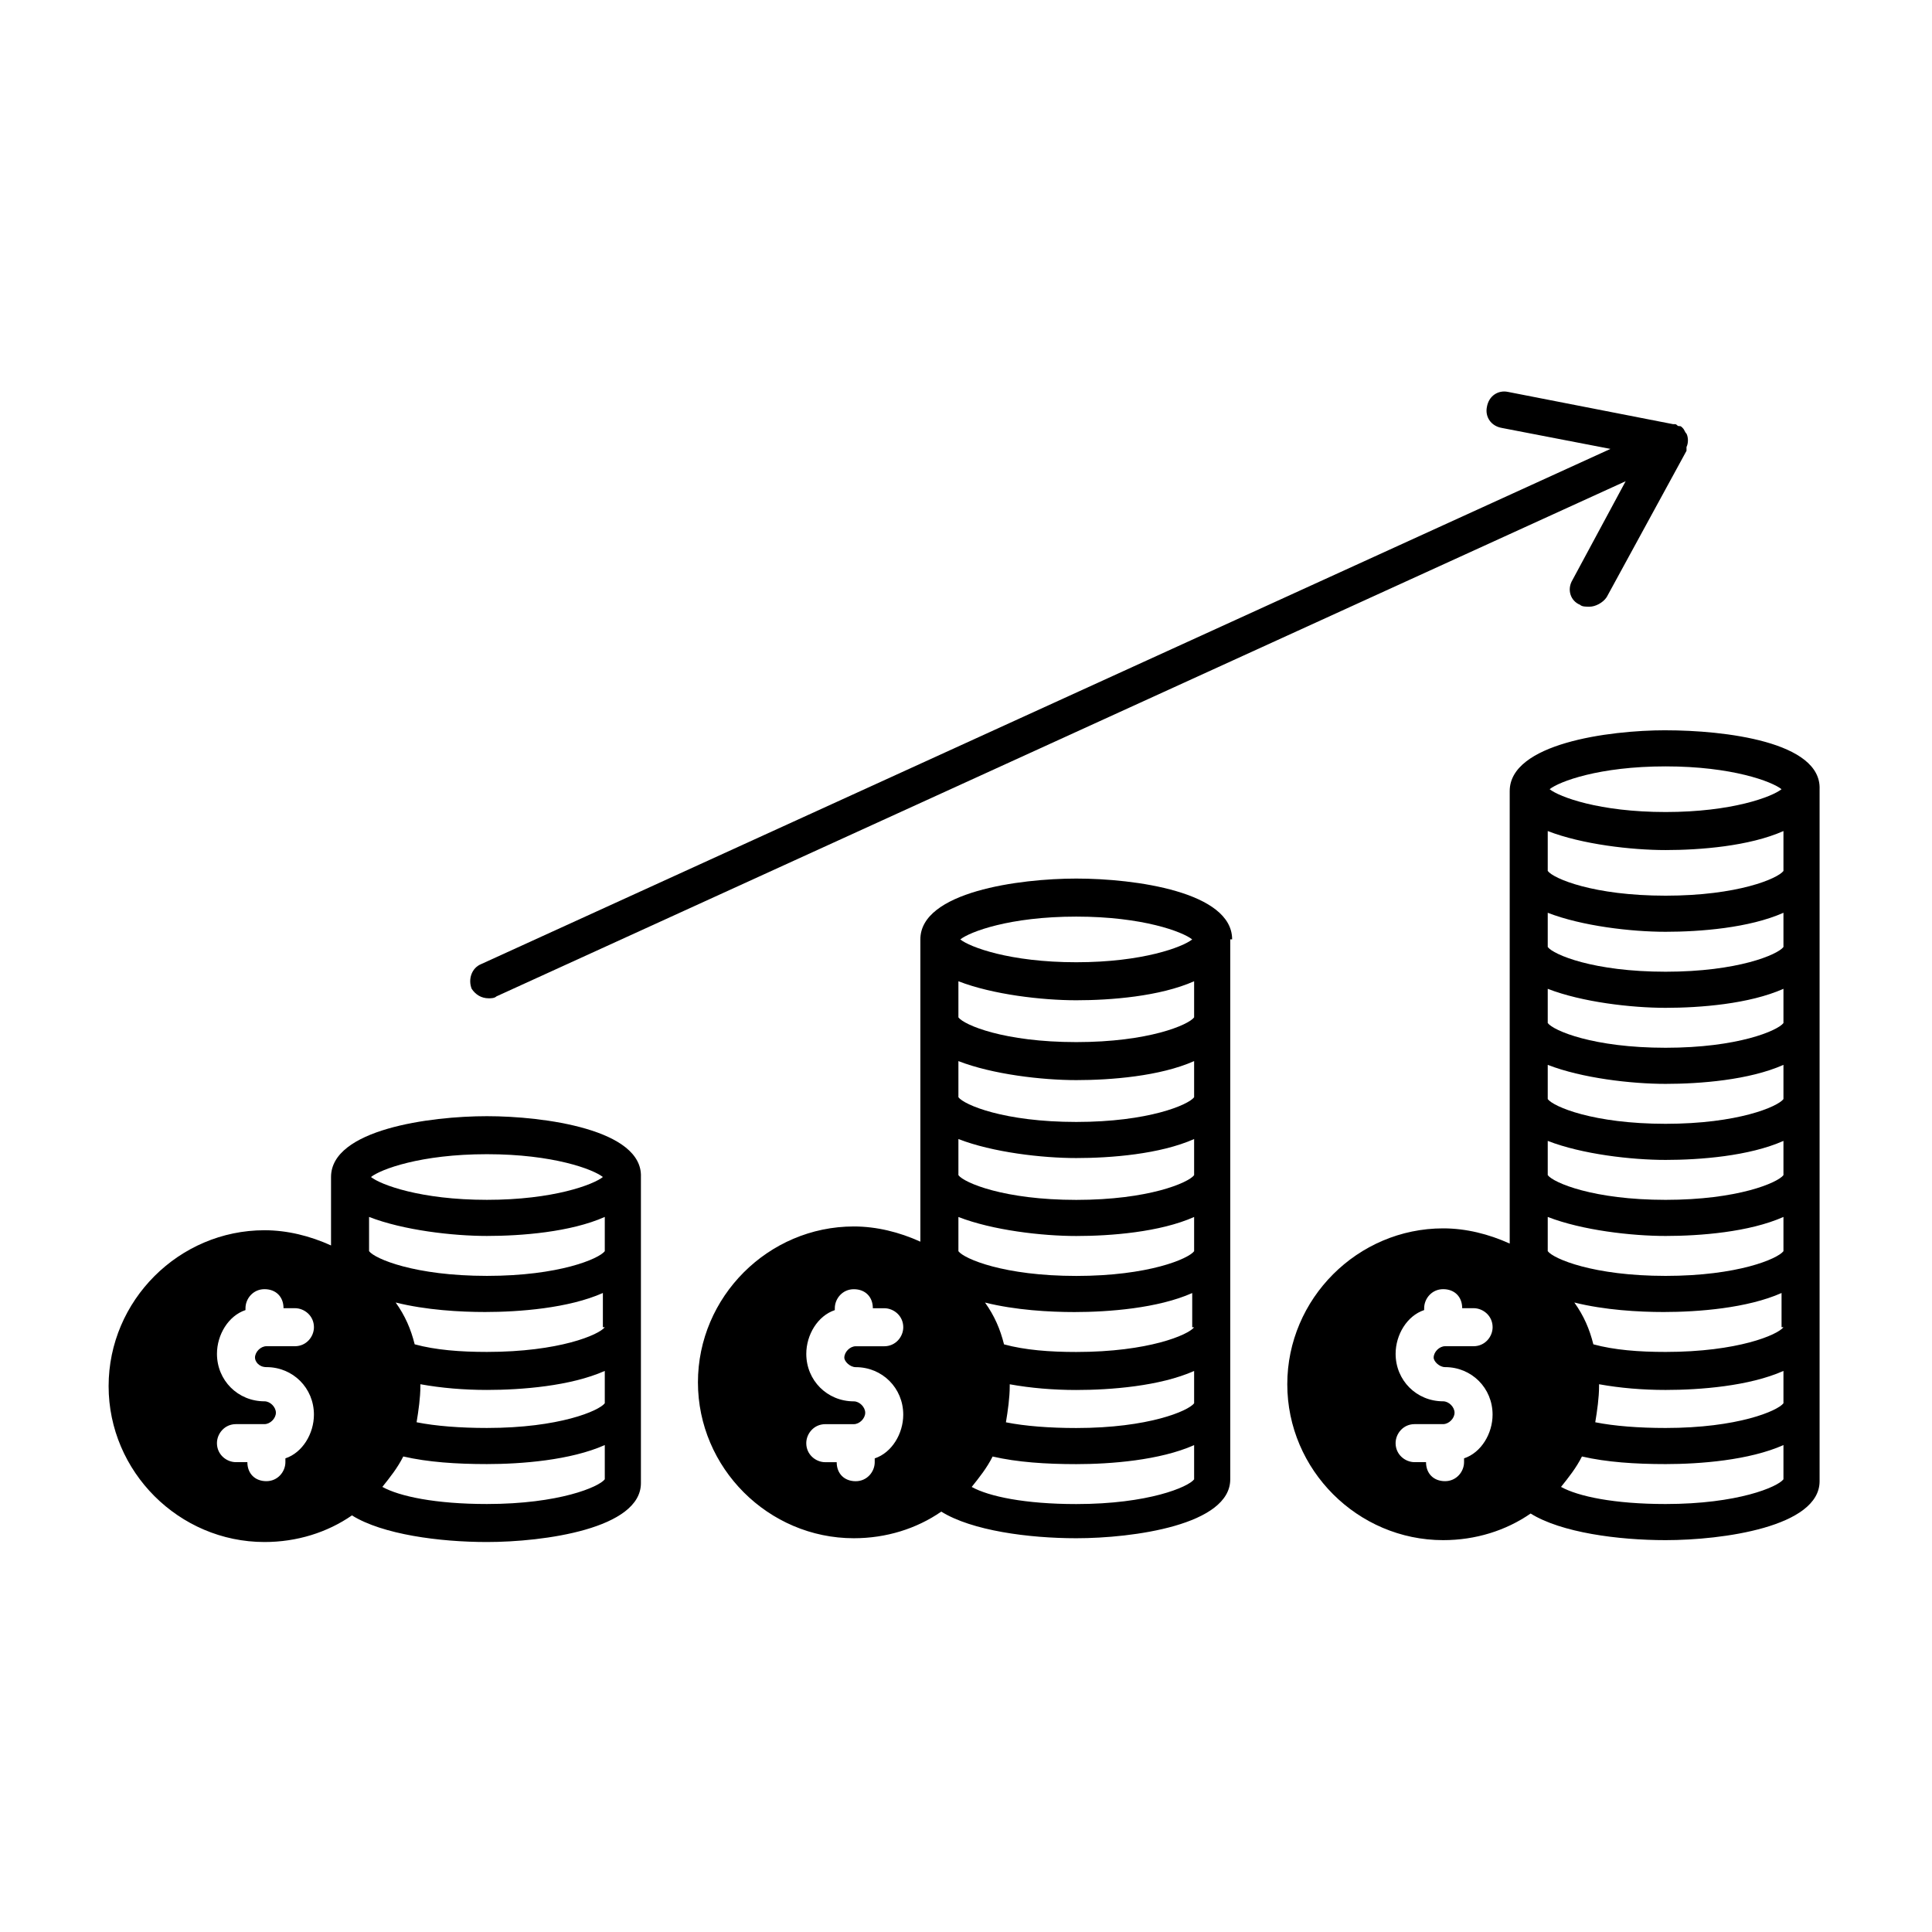
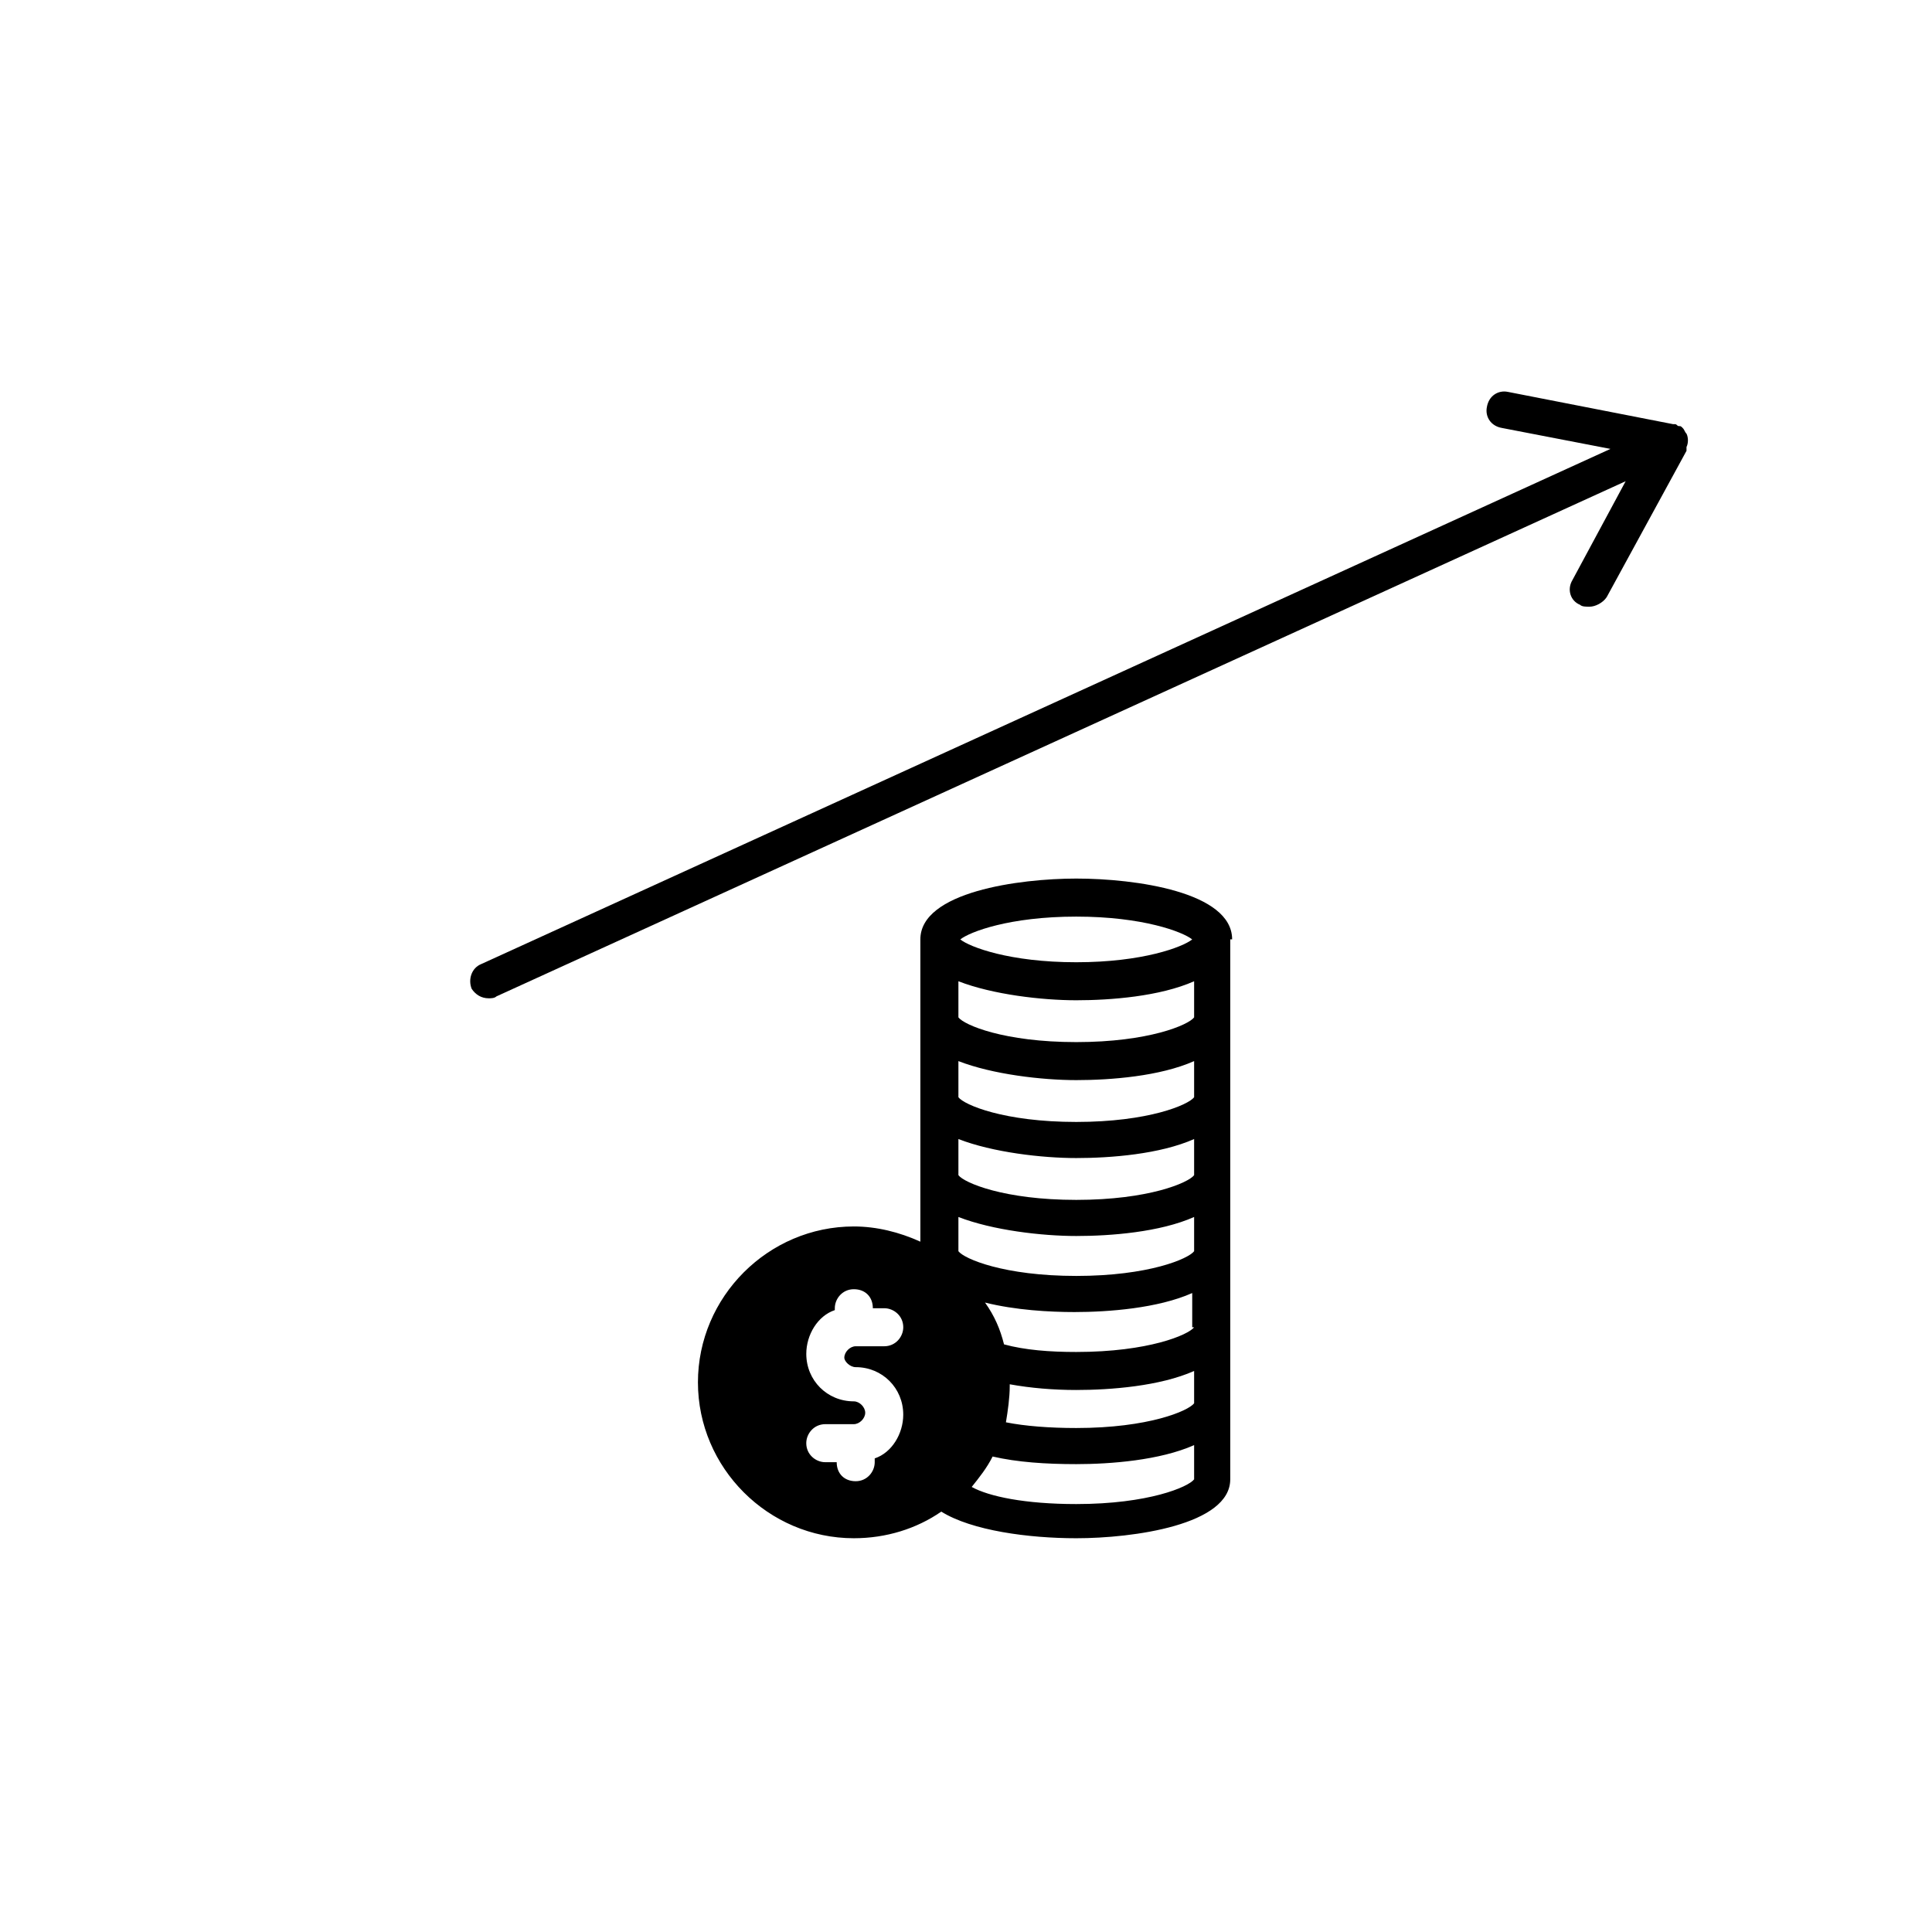
<svg xmlns="http://www.w3.org/2000/svg" fill="#000000" width="800px" height="800px" version="1.1" viewBox="144 144 512 512">
  <g>
    <path d="m273.54 408.56c0.504 0 1.512 0 2.016-0.504l299.26-136.53-14.105 26.199c-1.512 2.519-0.504 5.543 2.016 6.551 0.504 0.504 1.512 0.504 2.519 0.504 1.512 0 3.527-1.008 4.535-2.519l21.16-38.793v-0.504-0.504c0.504-1.008 0.504-2.519 0-3.527-0.504-0.504-0.504-1.008-1.008-1.512s-0.504-0.504-1.008-0.504c-0.504 0-0.504-0.504-1.008-0.504h-0.504l-43.832-8.566c-2.519-0.504-5.039 1.008-5.543 4.031-0.504 2.519 1.008 5.039 4.031 5.543l28.719 5.543-299.27 136.53c-2.519 1.008-3.527 4.031-2.519 6.551 1.008 1.508 2.519 2.516 4.535 2.516z" />
-     <path d="m273.04 439.8c-15.113 0-41.312 3.527-41.312 16.121v18.137c-5.543-2.519-11.586-4.031-17.633-4.031-22.672 0-41.312 18.641-41.312 41.312s18.641 41.312 41.312 41.312c8.566 0 16.625-2.519 23.176-7.055 8.062 5.039 23.176 7.055 35.77 7.055 15.113 0 40.809-3.527 40.809-15.617v-0.504-80.609c0.504-12.598-25.695-16.121-40.809-16.121zm-58.441 66.5c7.055 0 12.594 5.543 12.594 12.594 0 5.039-3.023 10.078-7.559 11.586v1.008c0 2.519-2.016 5.039-5.039 5.039s-5.039-2.016-5.039-5.039h-3.023c-2.519 0-5.039-2.016-5.039-5.039 0-2.519 2.016-5.039 5.039-5.039h7.559c1.512 0 3.023-1.512 3.023-3.023s-1.512-3.023-3.023-3.023c-7.055 0-12.594-5.543-12.594-12.594 0-5.039 3.023-10.078 7.559-11.586v-0.5c0-2.519 2.016-5.039 5.039-5.039s5.039 2.016 5.039 5.039h3.023c2.519 0 5.039 2.016 5.039 5.039 0 2.519-2.016 5.039-5.039 5.039h-7.559c-1.512 0-3.023 1.512-3.023 3.023 0 1.004 1.008 2.516 3.023 2.516zm58.441-56.426c17.633 0 28.215 4.031 30.73 6.047-2.519 2.016-13.098 6.047-30.73 6.047-17.633 0-28.215-4.031-30.73-6.047 2.516-2.016 13.098-6.047 30.73-6.047zm31.234 86.152c-1.512 2.016-12.09 6.551-31.234 6.551-13.602 0-23.176-2.016-27.711-4.535 2.016-2.519 4.031-5.039 5.543-8.062 6.551 1.512 14.105 2.016 22.168 2.016 9.07 0 22.168-1.008 31.234-5.039zm0-20.152c-1.512 2.016-12.09 6.551-31.234 6.551-7.055 0-13.602-0.504-18.641-1.512 0.504-3.023 1.008-6.551 1.008-9.574v-0.504c5.543 1.008 11.586 1.512 17.633 1.512 9.07 0 22.168-1.008 31.234-5.039zm0-20.152c-1.512 2.016-12.09 6.551-31.234 6.551-7.055 0-13.602-0.504-19.145-2.016-1.008-4.031-2.519-7.559-5.039-11.082 8.062 2.016 17.129 2.519 23.68 2.519 9.07 0 22.168-1.008 31.234-5.039v9.066zm0-20.152c-1.512 2.016-12.09 6.551-31.234 6.551-19.145 0-29.727-4.535-31.234-6.551v-9.07c9.07 3.527 22.168 5.039 31.234 5.039 9.07 0 22.168-1.008 31.234-5.039z" />
    <path d="m470.53 392.95c0-12.594-25.695-16.121-41.312-16.121-15.113 0-41.312 3.527-41.312 16.121v80.105c-5.543-2.519-11.586-4.031-17.633-4.031-22.672 0-41.312 18.641-41.312 41.312s18.641 41.312 41.312 41.312c8.566 0 16.625-2.519 23.176-7.055 8.062 5.039 23.176 7.055 35.77 7.055 15.113 0 40.809-3.527 40.809-15.617v-0.504-142.58h0.504zm-99.754 113.36c7.055 0 12.594 5.543 12.594 12.594 0 5.039-3.023 10.078-7.559 11.586v1.008c0 2.519-2.016 5.039-5.039 5.039-3.023 0-5.039-2.016-5.039-5.039h-3.023c-2.519 0-5.039-2.016-5.039-5.039 0-2.519 2.016-5.039 5.039-5.039h7.559c1.512 0 3.023-1.512 3.023-3.023s-1.512-3.023-3.023-3.023c-7.055 0-12.594-5.543-12.594-12.594 0-5.039 3.023-10.078 7.559-11.586v-0.5c0-2.519 2.016-5.039 5.039-5.039 3.023 0 5.039 2.016 5.039 5.039h3.023c2.519 0 5.039 2.016 5.039 5.039 0 2.519-2.016 5.039-5.039 5.039h-7.559c-1.512 0-3.023 1.512-3.023 3.023 0 1.004 1.512 2.516 3.023 2.516zm58.441-119.4c17.633 0 28.215 4.031 30.73 6.047-2.519 2.016-13.098 6.047-30.73 6.047s-28.215-4.031-30.73-6.047c2.519-2.016 13.098-6.047 30.73-6.047zm31.238 149.13c-1.512 2.016-12.09 6.551-31.234 6.551-13.602 0-23.176-2.016-27.711-4.535 2.016-2.519 4.031-5.039 5.543-8.062 6.551 1.512 14.105 2.016 22.168 2.016 9.07 0 22.168-1.008 31.234-5.039zm0-20.152c-1.512 2.016-12.09 6.551-31.234 6.551-7.055 0-13.602-0.504-18.641-1.512 0.504-3.023 1.008-6.551 1.008-9.574v-0.504c5.543 1.008 11.586 1.512 17.633 1.512 9.07 0 22.168-1.008 31.234-5.039zm0-20.152c-1.512 2.016-12.09 6.551-31.234 6.551-7.055 0-13.602-0.504-19.145-2.016-1.008-4.031-2.519-7.559-5.039-11.082 8.062 2.016 17.129 2.519 23.68 2.519 9.07 0 22.168-1.008 31.234-5.039v9.066zm0-20.152c-1.512 2.016-12.09 6.551-31.234 6.551-19.145 0-29.727-4.535-31.234-6.551v-9.07c9.07 3.527 22.168 5.039 31.234 5.039 9.07 0 22.168-1.008 31.234-5.039zm0-20.152c-1.512 2.016-12.09 6.551-31.234 6.551-19.145 0-29.727-4.535-31.234-6.551v-9.574c9.07 3.527 22.168 5.039 31.234 5.039 9.07 0 22.168-1.008 31.234-5.039zm0-20.656c-1.512 2.016-12.09 6.551-31.234 6.551-19.145 0-29.727-4.535-31.234-6.551v-9.574c9.07 3.527 22.168 5.039 31.234 5.039 9.07 0 22.168-1.008 31.234-5.039zm0-21.16c-1.512 2.016-12.09 6.551-31.234 6.551-19.145 0-29.727-4.535-31.234-6.551v-9.574c9.07 3.527 22.168 5.039 31.234 5.039 9.07 0 22.168-1.008 31.234-5.039z" />
-     <path d="m585.4 337.53c-15.113 0-41.312 3.527-41.312 16.121v119.91c-5.543-2.519-11.586-4.031-17.633-4.031-22.672 0-41.312 18.641-41.312 41.312 0 22.672 18.641 41.312 41.312 41.312 8.566 0 16.625-2.519 23.176-7.055 8.062 5.039 23.176 7.055 35.77 7.055 15.113 0 40.809-3.527 40.809-15.617v-0.504-182.88c0.5-12.594-25.191-15.617-40.809-15.617zm-58.445 168.77c7.055 0 12.594 5.543 12.594 12.594 0 5.039-3.023 10.078-7.559 11.586v1.008c0 2.519-2.016 5.039-5.039 5.039s-5.039-2.016-5.039-5.039h-3.023c-2.519 0-5.039-2.016-5.039-5.039 0-2.519 2.016-5.039 5.039-5.039h7.559c1.512 0 3.023-1.512 3.023-3.023s-1.512-3.023-3.023-3.023c-7.055 0-12.594-5.543-12.594-12.594 0-5.039 3.023-10.078 7.559-11.586l0.004-0.5c0-2.519 2.016-5.039 5.039-5.039 3.023 0 5.039 2.016 5.039 5.039h3.023c2.519 0 5.039 2.016 5.039 5.039 0 2.519-2.016 5.039-5.039 5.039h-7.559c-1.512 0-3.023 1.512-3.023 3.023 0 1.004 1.508 2.516 3.019 2.516zm58.445-159.2c17.633 0 28.215 4.031 30.73 6.047-2.519 2.016-13.098 6.047-30.73 6.047-17.633 0-28.215-4.031-30.73-6.047 2.516-2.016 13.094-6.047 30.73-6.047zm31.234 188.93c-1.512 2.016-12.09 6.551-31.234 6.551-13.602 0-23.176-2.016-27.711-4.535 2.016-2.519 4.031-5.039 5.543-8.062 6.551 1.512 14.105 2.016 22.168 2.016 9.07 0 22.168-1.008 31.234-5.039zm0-20.152c-1.512 2.016-12.09 6.551-31.234 6.551-7.055 0-13.602-0.504-18.641-1.512 0.504-3.023 1.008-6.551 1.008-9.574v-0.504c5.543 1.008 11.586 1.512 17.633 1.512 9.07 0 22.168-1.008 31.234-5.039zm0-20.152c-1.512 2.016-12.09 6.551-31.234 6.551-7.055 0-13.602-0.504-19.145-2.016-1.008-4.031-2.519-7.559-5.039-11.082 8.062 2.016 17.129 2.519 23.68 2.519 9.07 0 22.168-1.008 31.234-5.039v9.066zm0-20.152c-1.512 2.016-12.09 6.551-31.234 6.551-19.145 0-29.727-4.535-31.234-6.551v-9.07c9.07 3.527 22.168 5.039 31.234 5.039 9.07 0 22.168-1.008 31.234-5.039zm0-20.152c-1.512 2.016-12.09 6.551-31.234 6.551-19.145 0-29.727-4.535-31.234-6.551v-9.07c9.07 3.527 22.168 5.039 31.234 5.039 9.07 0 22.168-1.008 31.234-5.039zm0-20.152c-1.512 2.016-12.09 6.551-31.234 6.551-19.145 0-29.727-4.535-31.234-6.551v-9.07c9.07 3.527 22.168 5.039 31.234 5.039 9.07 0 22.168-1.008 31.234-5.039zm0-20.152c-1.512 2.016-12.09 6.551-31.234 6.551-19.145 0-29.727-4.535-31.234-6.551v-9.07c9.07 3.527 22.168 5.039 31.234 5.039 9.07 0 22.168-1.008 31.234-5.039zm0-20.152c-1.512 2.016-12.09 6.551-31.234 6.551-19.145 0-29.727-4.535-31.234-6.551v-9.07c9.07 3.527 22.168 5.039 31.234 5.039 9.07 0 22.168-1.008 31.234-5.039zm0-20.152c-1.512 2.016-12.09 6.551-31.234 6.551-19.145 0-29.727-4.535-31.234-6.551v-10.578c9.07 3.527 22.168 5.039 31.234 5.039 9.07 0 22.168-1.008 31.234-5.039z" />
  </g>
</svg>